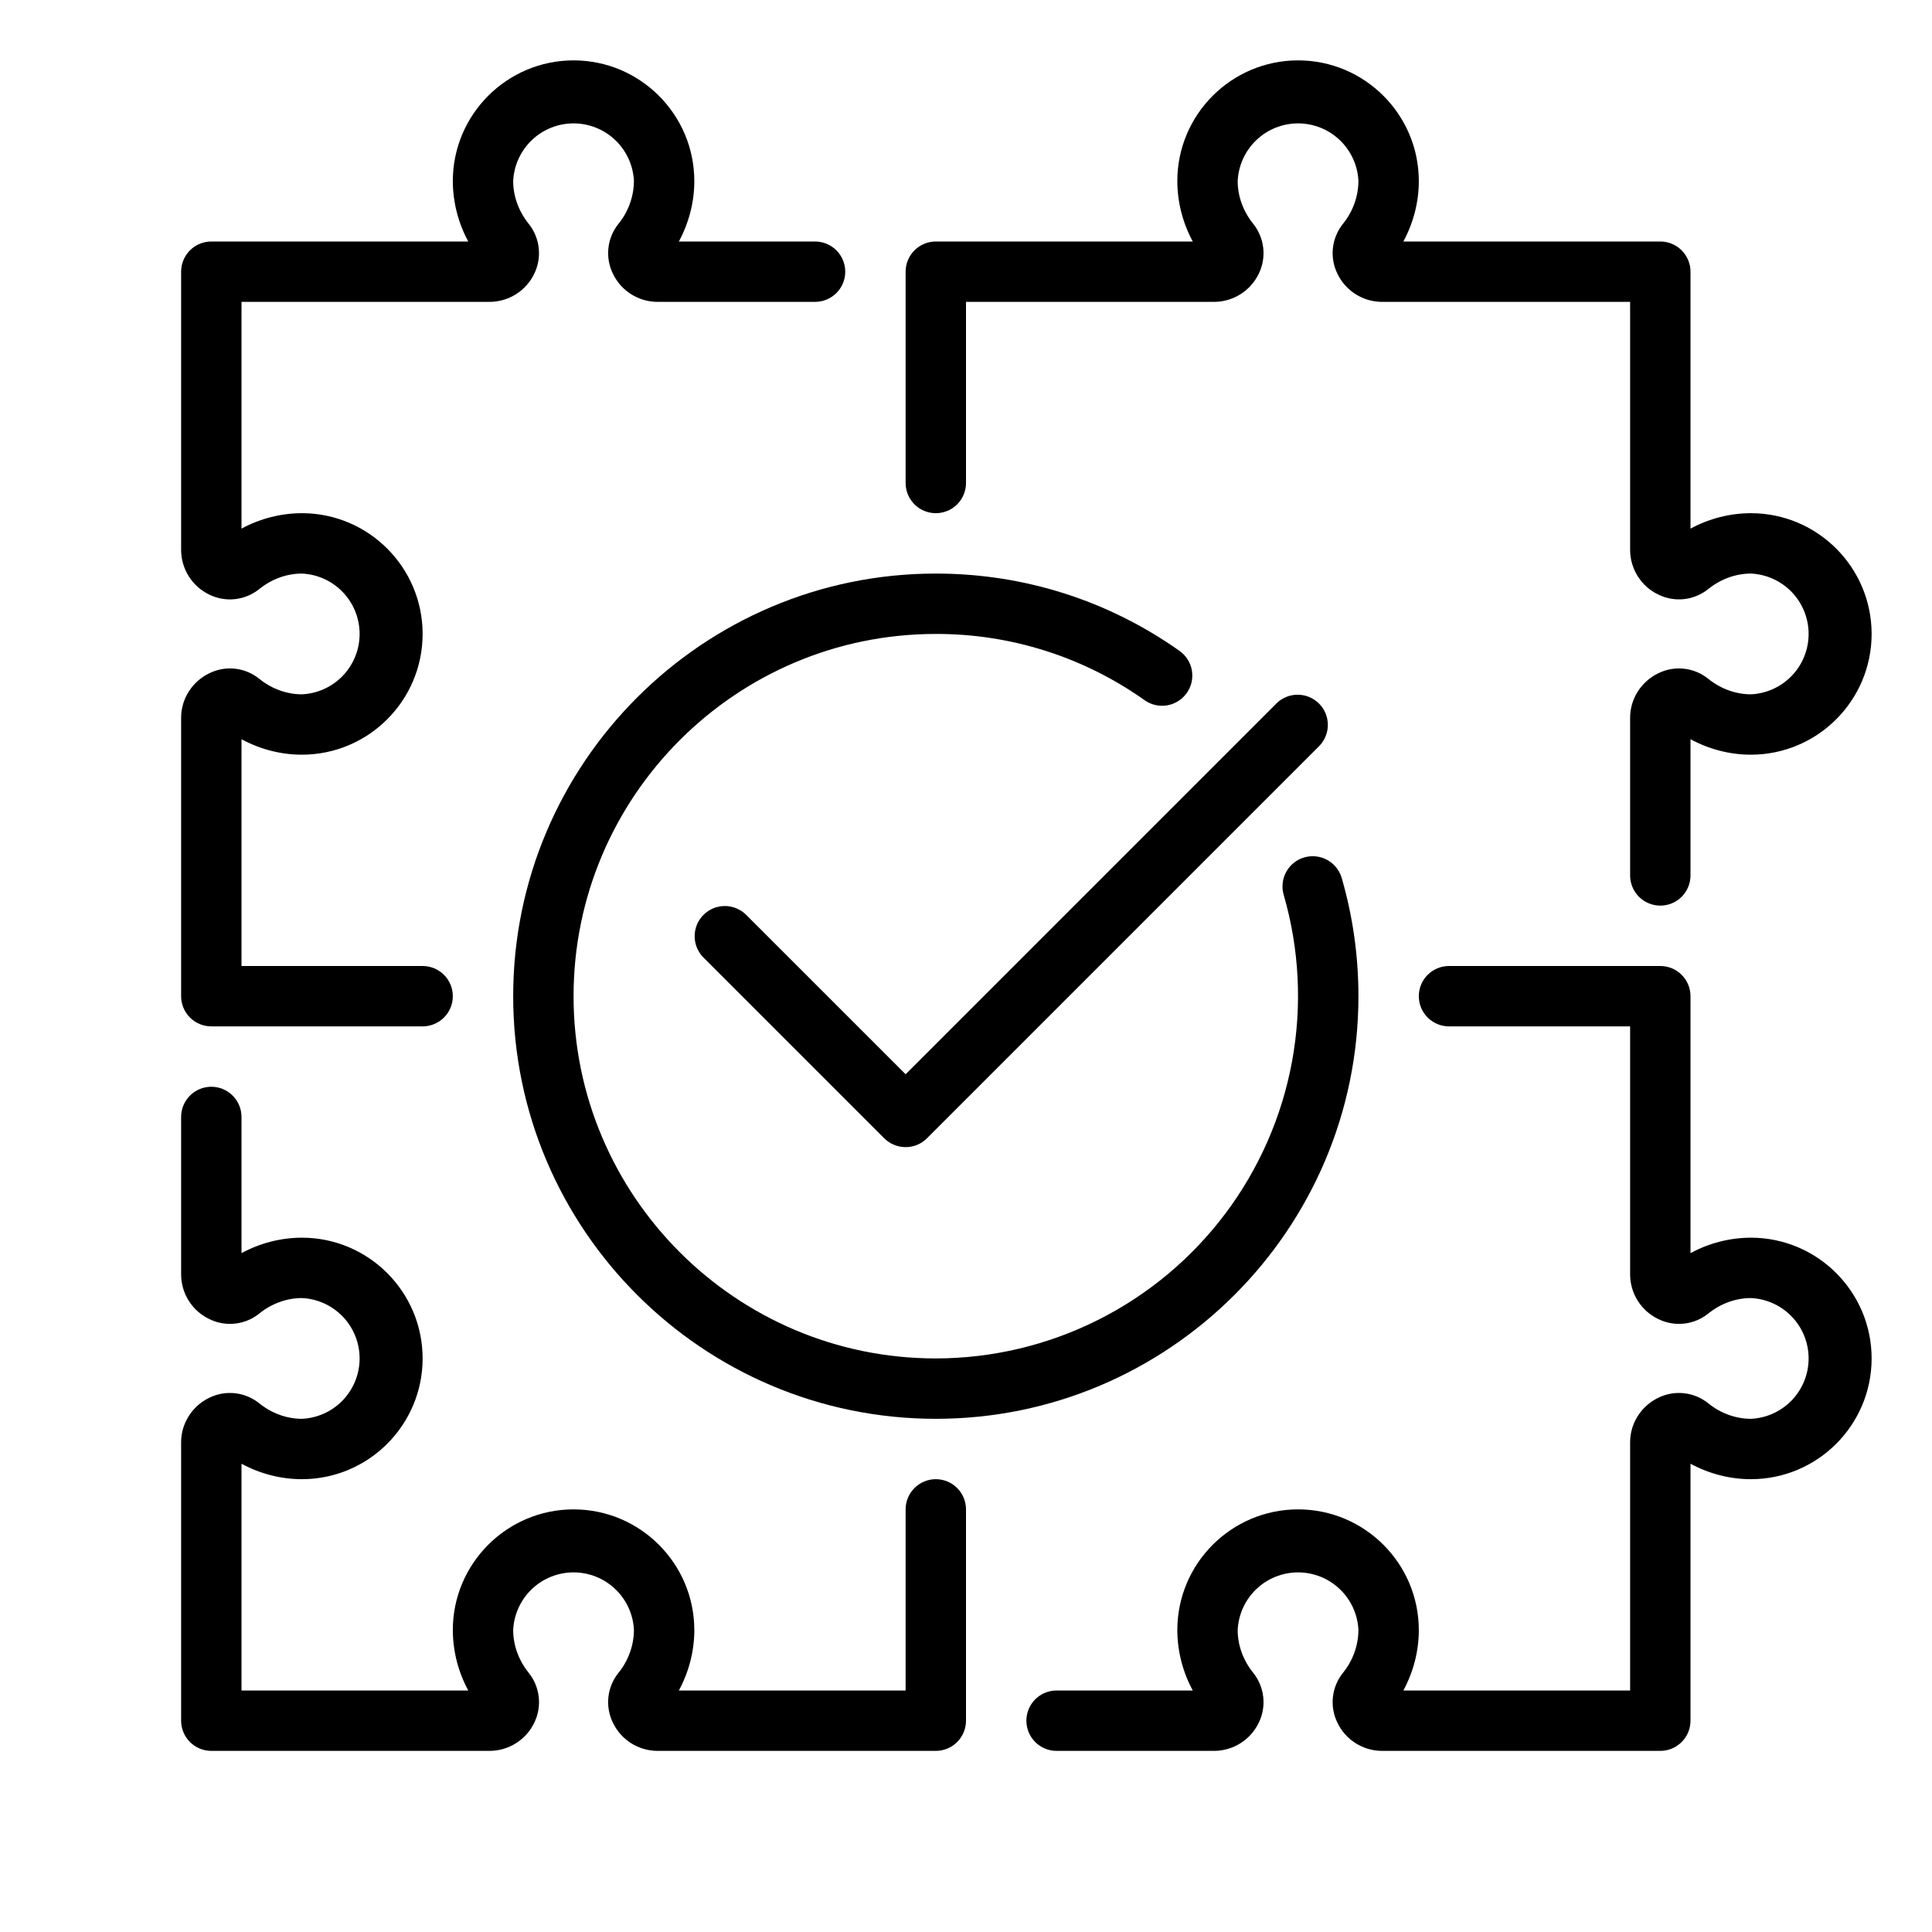
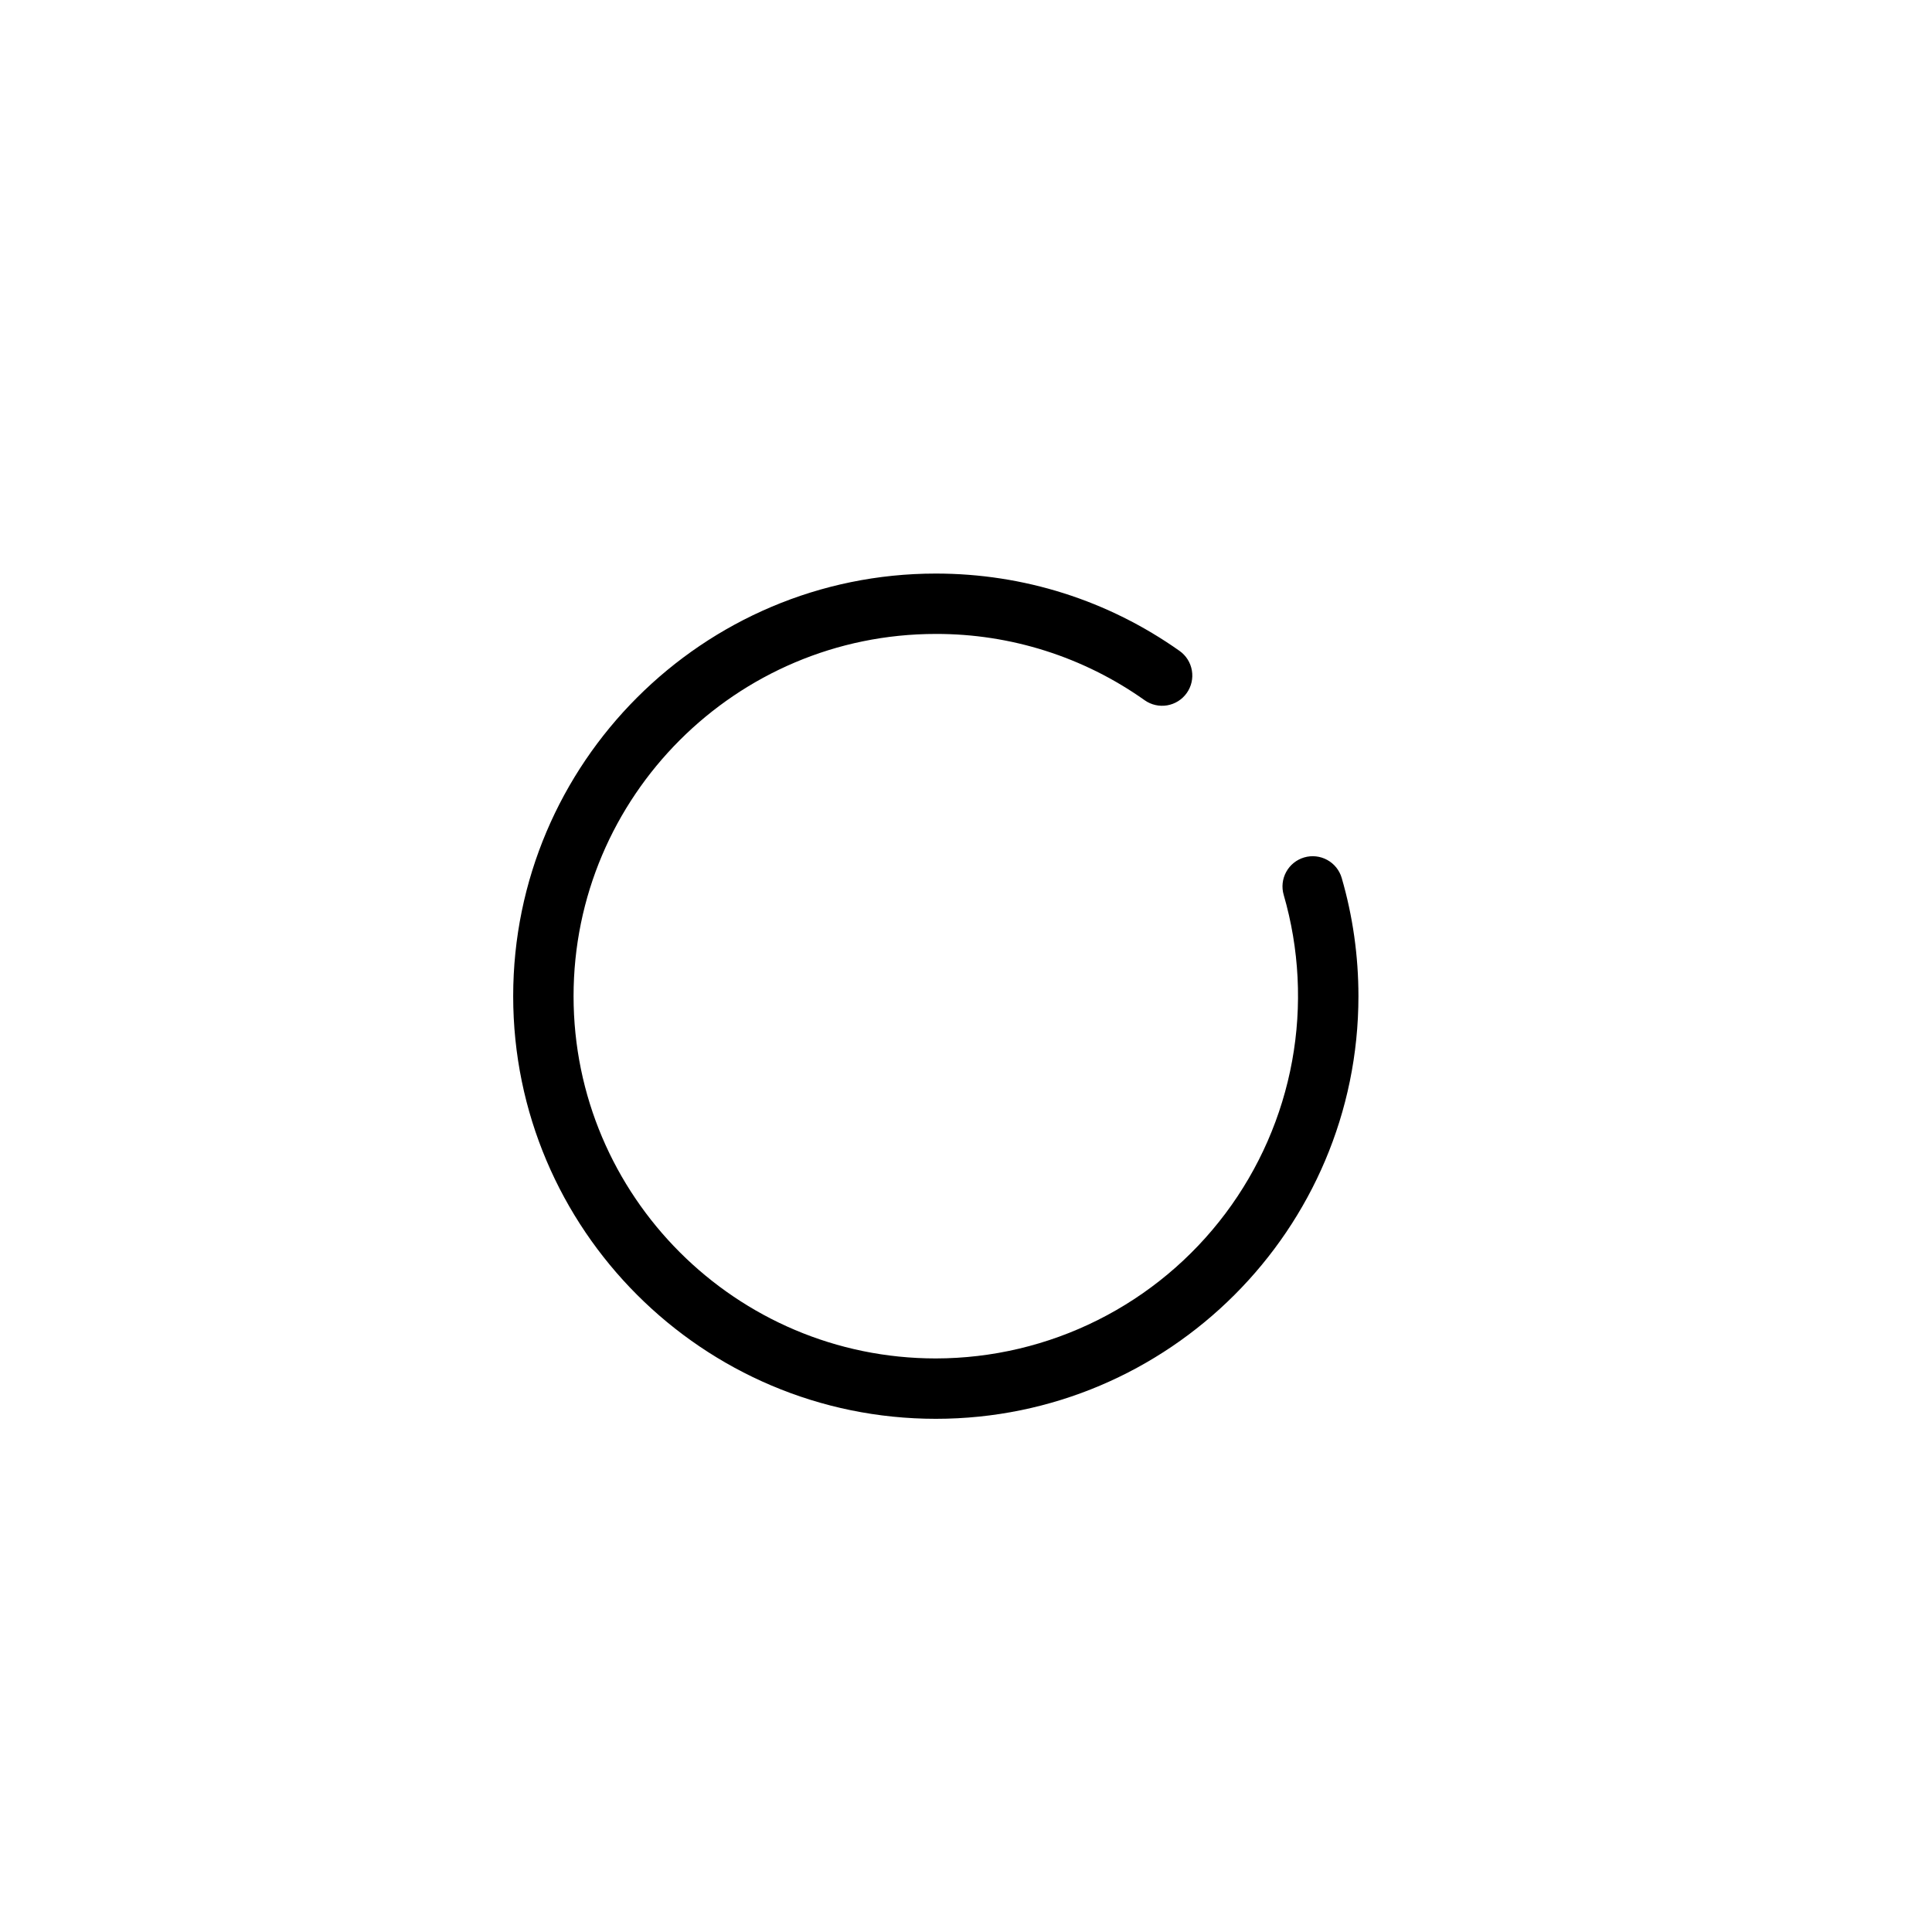
<svg xmlns="http://www.w3.org/2000/svg" width="207" height="207" viewBox="0 0 207 207" fill="none">
-   <path d="M100.266 187.594H70.425C69.43 187.588 68.456 187.302 67.615 186.769C66.774 186.236 66.1 185.477 65.671 184.579C65.25 183.724 65.083 182.765 65.188 181.818C65.294 180.87 65.668 179.972 66.266 179.23C67.319 177.936 67.903 176.324 67.922 174.656C67.847 172.991 67.133 171.418 65.928 170.266C64.723 169.113 63.12 168.47 61.453 168.47C59.786 168.47 58.183 169.113 56.978 170.266C55.773 171.418 55.059 172.991 54.984 174.656C54.984 176.273 55.573 177.897 56.647 179.23C57.244 179.973 57.617 180.871 57.722 181.818C57.828 182.765 57.661 183.723 57.242 184.579C56.81 185.477 56.135 186.235 55.293 186.768C54.451 187.301 53.477 187.587 52.481 187.594H22.641C21.783 187.594 20.96 187.253 20.354 186.646C19.747 186.04 19.406 185.217 19.406 184.359V154.519C19.406 152.501 20.596 150.638 22.427 149.758C23.283 149.338 24.241 149.17 25.189 149.276C26.137 149.381 27.034 149.755 27.777 150.353C29.103 151.427 30.727 152.016 32.344 152.016C34.009 151.941 35.582 151.227 36.734 150.022C37.886 148.817 38.53 147.214 38.53 145.547C38.53 143.88 37.886 142.277 36.734 141.072C35.582 139.867 34.009 139.153 32.344 139.078C30.727 139.078 29.103 139.667 27.783 140.734C27.04 141.334 26.141 141.708 25.192 141.814C24.243 141.919 23.284 141.751 22.427 141.329C21.528 140.9 20.769 140.226 20.234 139.386C19.7 138.545 19.413 137.571 19.406 136.575V119.672C19.406 118.814 19.747 117.991 20.354 117.385C20.96 116.778 21.783 116.438 22.641 116.438C23.498 116.438 24.321 116.778 24.928 117.385C25.534 117.991 25.875 118.814 25.875 119.672V134.265C27.861 133.186 30.084 132.616 32.344 132.609C39.479 132.609 45.281 138.412 45.281 145.547C45.281 152.682 39.479 158.484 32.344 158.484C30.099 158.484 27.874 157.909 25.875 156.828V181.125H50.172C49.095 179.138 48.526 176.916 48.516 174.656C48.516 167.521 54.318 161.719 61.453 161.719C68.588 161.719 74.391 167.521 74.391 174.656C74.391 176.901 73.815 179.126 72.735 181.125H97.031V161.719C97.031 160.861 97.372 160.038 97.979 159.432C98.585 158.825 99.408 158.484 100.266 158.484C101.123 158.484 101.946 158.825 102.553 159.432C103.159 160.038 103.5 160.861 103.5 161.719V184.359C103.5 185.217 103.159 186.04 102.553 186.646C101.946 187.253 101.123 187.594 100.266 187.594ZM177.891 187.594H148.05C147.055 187.588 146.081 187.302 145.24 186.769C144.399 186.236 143.726 185.477 143.296 184.579C142.875 183.724 142.708 182.765 142.813 181.818C142.919 180.87 143.293 179.972 143.891 179.23C144.944 177.936 145.528 176.324 145.547 174.656C145.472 172.991 144.758 171.418 143.553 170.266C142.348 169.113 140.745 168.47 139.078 168.47C137.411 168.47 135.808 169.113 134.603 170.266C133.398 171.418 132.684 172.991 132.609 174.656C132.609 176.273 133.198 177.897 134.272 179.23C134.869 179.973 135.242 180.871 135.347 181.818C135.452 182.765 135.286 183.723 134.867 184.579C134.435 185.477 133.76 186.235 132.918 186.768C132.076 187.301 131.102 187.587 130.106 187.594H113.203C112.345 187.594 111.523 187.253 110.916 186.646C110.31 186.04 109.969 185.217 109.969 184.359C109.969 183.502 110.31 182.679 110.916 182.072C111.523 181.466 112.345 181.125 113.203 181.125H127.797C126.72 179.138 126.151 176.916 126.141 174.656C126.141 167.521 131.943 161.719 139.078 161.719C146.213 161.719 152.016 167.521 152.016 174.656C152.016 176.901 151.44 179.126 150.36 181.125H174.656V154.519C174.656 152.501 175.846 150.638 177.677 149.758C178.533 149.338 179.491 149.17 180.439 149.276C181.386 149.381 182.284 149.755 183.027 150.353C184.353 151.427 185.977 152.016 187.594 152.016C189.259 151.941 190.832 151.227 191.984 150.022C193.137 148.817 193.78 147.214 193.78 145.547C193.78 143.88 193.137 142.277 191.984 141.072C190.832 139.867 189.259 139.153 187.594 139.078C185.977 139.078 184.353 139.667 183.033 140.734C182.29 141.334 181.391 141.708 180.442 141.814C179.493 141.919 178.534 141.751 177.677 141.329C176.778 140.9 176.019 140.226 175.484 139.386C174.95 138.545 174.663 137.571 174.656 136.575V109.969H155.25C154.392 109.969 153.57 109.628 152.963 109.021C152.356 108.415 152.016 107.592 152.016 106.734C152.016 105.877 152.356 105.054 152.963 104.447C153.57 103.841 154.392 103.5 155.25 103.5H177.891C178.748 103.5 179.571 103.841 180.178 104.447C180.784 105.054 181.125 105.877 181.125 106.734V134.265C183.111 133.186 185.334 132.616 187.594 132.609C194.729 132.609 200.531 138.412 200.531 145.547C200.531 152.682 194.729 158.484 187.594 158.484C185.349 158.484 183.124 157.909 181.125 156.828V184.359C181.125 185.217 180.784 186.04 180.178 186.646C179.571 187.253 178.748 187.594 177.891 187.594ZM45.281 109.969H22.641C21.783 109.969 20.96 109.628 20.354 109.021C19.747 108.415 19.406 107.592 19.406 106.734V76.894C19.406 74.876 20.596 73.013 22.427 72.133C23.283 71.711 24.241 71.543 25.189 71.648C26.137 71.754 27.035 72.128 27.777 72.728C29.103 73.802 30.727 74.391 32.344 74.391C34.009 74.316 35.582 73.602 36.734 72.397C37.886 71.192 38.53 69.589 38.53 67.922C38.53 66.255 37.886 64.652 36.734 63.447C35.582 62.242 34.009 61.528 32.344 61.453C30.727 61.453 29.103 62.042 27.783 63.109C27.041 63.709 26.142 64.084 25.193 64.191C24.244 64.297 23.285 64.131 22.427 63.711C21.529 63.279 20.77 62.604 20.236 61.762C19.702 60.921 19.414 59.946 19.406 58.95V29.109C19.406 28.252 19.747 27.429 20.354 26.822C20.96 26.216 21.783 25.875 22.641 25.875H50.172C49.095 23.888 48.526 21.666 48.516 19.406C48.516 12.271 54.318 6.469 61.453 6.469C68.588 6.469 74.391 12.271 74.391 19.406C74.391 21.651 73.815 23.876 72.735 25.875H87.328C88.186 25.875 89.009 26.216 89.615 26.822C90.222 27.429 90.562 28.252 90.562 29.109C90.562 29.967 90.222 30.79 89.615 31.396C89.009 32.003 88.186 32.344 87.328 32.344H70.425C69.43 32.338 68.456 32.052 67.615 31.519C66.774 30.986 66.1 30.227 65.671 29.329C65.25 28.474 65.083 27.515 65.188 26.568C65.294 25.62 65.668 24.722 66.266 23.98C67.319 22.686 67.903 21.074 67.922 19.406C67.847 17.741 67.133 16.168 65.928 15.016C64.723 13.864 63.12 13.22 61.453 13.22C59.786 13.22 58.183 13.864 56.978 15.016C55.773 16.168 55.059 17.741 54.984 19.406C54.984 21.023 55.573 22.647 56.647 23.98C57.242 24.724 57.614 25.621 57.72 26.568C57.825 27.515 57.659 28.473 57.242 29.329C56.81 30.227 56.135 30.985 55.293 31.518C54.451 32.051 53.477 32.337 52.481 32.344H25.875V56.64C27.861 55.561 30.084 54.992 32.344 54.984C39.479 54.984 45.281 60.787 45.281 67.922C45.281 75.057 39.479 80.859 32.344 80.859C30.099 80.859 27.874 80.284 25.875 79.203V103.5H45.281C46.139 103.5 46.962 103.841 47.568 104.447C48.175 105.054 48.516 105.877 48.516 106.734C48.516 107.592 48.175 108.415 47.568 109.021C46.962 109.628 46.139 109.969 45.281 109.969ZM177.891 97.031C177.033 97.031 176.21 96.691 175.604 96.084C174.997 95.477 174.656 94.655 174.656 93.797V76.894C174.656 74.876 175.846 73.013 177.677 72.133C178.533 71.711 179.491 71.543 180.439 71.648C181.387 71.754 182.285 72.128 183.027 72.728C184.353 73.802 185.977 74.391 187.594 74.391C189.259 74.316 190.832 73.602 191.984 72.397C193.137 71.192 193.78 69.589 193.78 67.922C193.78 66.255 193.137 64.652 191.984 63.447C190.832 62.242 189.259 61.528 187.594 61.453C185.977 61.453 184.353 62.042 183.033 63.109C182.29 63.709 181.391 64.083 180.442 64.189C179.493 64.294 178.534 64.126 177.677 63.704C176.778 63.275 176.019 62.601 175.484 61.761C174.95 60.92 174.663 59.946 174.656 58.95V32.344H148.05C147.055 32.338 146.081 32.052 145.24 31.519C144.399 30.986 143.726 30.227 143.296 29.329C142.875 28.474 142.708 27.515 142.813 26.568C142.919 25.62 143.293 24.722 143.891 23.98C144.944 22.686 145.528 21.074 145.547 19.406C145.472 17.741 144.758 16.168 143.553 15.016C142.348 13.864 140.745 13.22 139.078 13.22C137.411 13.22 135.808 13.864 134.603 15.016C133.398 16.168 132.684 17.741 132.609 19.406C132.609 21.023 133.198 22.647 134.272 23.98C134.869 24.723 135.242 25.621 135.347 26.568C135.452 27.515 135.286 28.473 134.867 29.329C134.435 30.227 133.76 30.985 132.918 31.518C132.076 32.051 131.102 32.337 130.106 32.344H103.5V51.75C103.5 52.608 103.159 53.431 102.553 54.037C101.946 54.644 101.123 54.984 100.266 54.984C99.408 54.984 98.585 54.644 97.979 54.037C97.372 53.431 97.031 52.608 97.031 51.75V29.109C97.031 28.252 97.372 27.429 97.979 26.822C98.585 26.216 99.408 25.875 100.266 25.875H127.797C126.72 23.888 126.151 21.666 126.141 19.406C126.141 12.271 131.943 6.469 139.078 6.469C146.213 6.469 152.016 12.271 152.016 19.406C152.016 21.651 151.44 23.876 150.36 25.875H177.891C178.748 25.875 179.571 26.216 180.178 26.822C180.784 27.429 181.125 28.252 181.125 29.109V56.64C183.111 55.561 185.334 54.992 187.594 54.984C194.729 54.984 200.531 60.787 200.531 67.922C200.531 75.057 194.729 80.859 187.594 80.859C185.349 80.859 183.124 80.284 181.125 79.203V93.797C181.125 94.655 180.784 95.477 180.178 96.084C179.571 96.691 178.748 97.031 177.891 97.031Z" fill="black" />
-   <path d="M97.031 122.906C96.173 122.906 95.35 122.567 94.741 121.962L75.335 102.556C74.746 101.946 74.42 101.129 74.427 100.28C74.435 99.432 74.775 98.621 75.374 98.022C75.974 97.422 76.785 97.082 77.633 97.074C78.481 97.067 79.298 97.393 79.909 97.982L97.031 115.098L136.788 75.341C137.398 74.752 138.215 74.426 139.063 74.434C139.911 74.441 140.723 74.781 141.322 75.381C141.922 75.981 142.262 76.792 142.269 77.64C142.277 78.488 141.951 79.305 141.362 79.915L99.315 121.962C99.015 122.262 98.659 122.5 98.267 122.662C97.875 122.824 97.455 122.907 97.031 122.906Z" fill="black" />
  <path d="M100.266 152.016C75.303 152.016 54.984 131.704 54.984 106.734C54.984 81.765 75.303 61.453 100.266 61.453C109.684 61.453 118.715 64.319 126.38 69.74C127.081 70.235 127.556 70.989 127.701 71.835C127.846 72.682 127.649 73.551 127.153 74.251C126.657 74.952 125.903 75.427 125.057 75.573C124.211 75.718 123.342 75.52 122.641 75.025C116.104 70.385 108.282 67.902 100.266 67.922C78.861 67.922 61.453 85.329 61.453 106.734C61.453 128.139 78.861 145.547 100.266 145.547C106.288 145.54 112.226 144.134 117.612 141.438C122.997 138.743 127.683 134.832 131.297 130.015C134.912 125.199 137.358 119.607 138.441 113.683C139.524 107.759 139.215 101.664 137.539 95.88C137.298 95.055 137.395 94.169 137.809 93.417C138.222 92.664 138.917 92.106 139.741 91.866C140.566 91.626 141.452 91.723 142.204 92.136C142.957 92.549 143.515 93.244 143.755 94.069C144.945 98.163 145.547 102.426 145.547 106.734C145.547 131.704 125.229 152.016 100.266 152.016Z" fill="black" />
</svg>